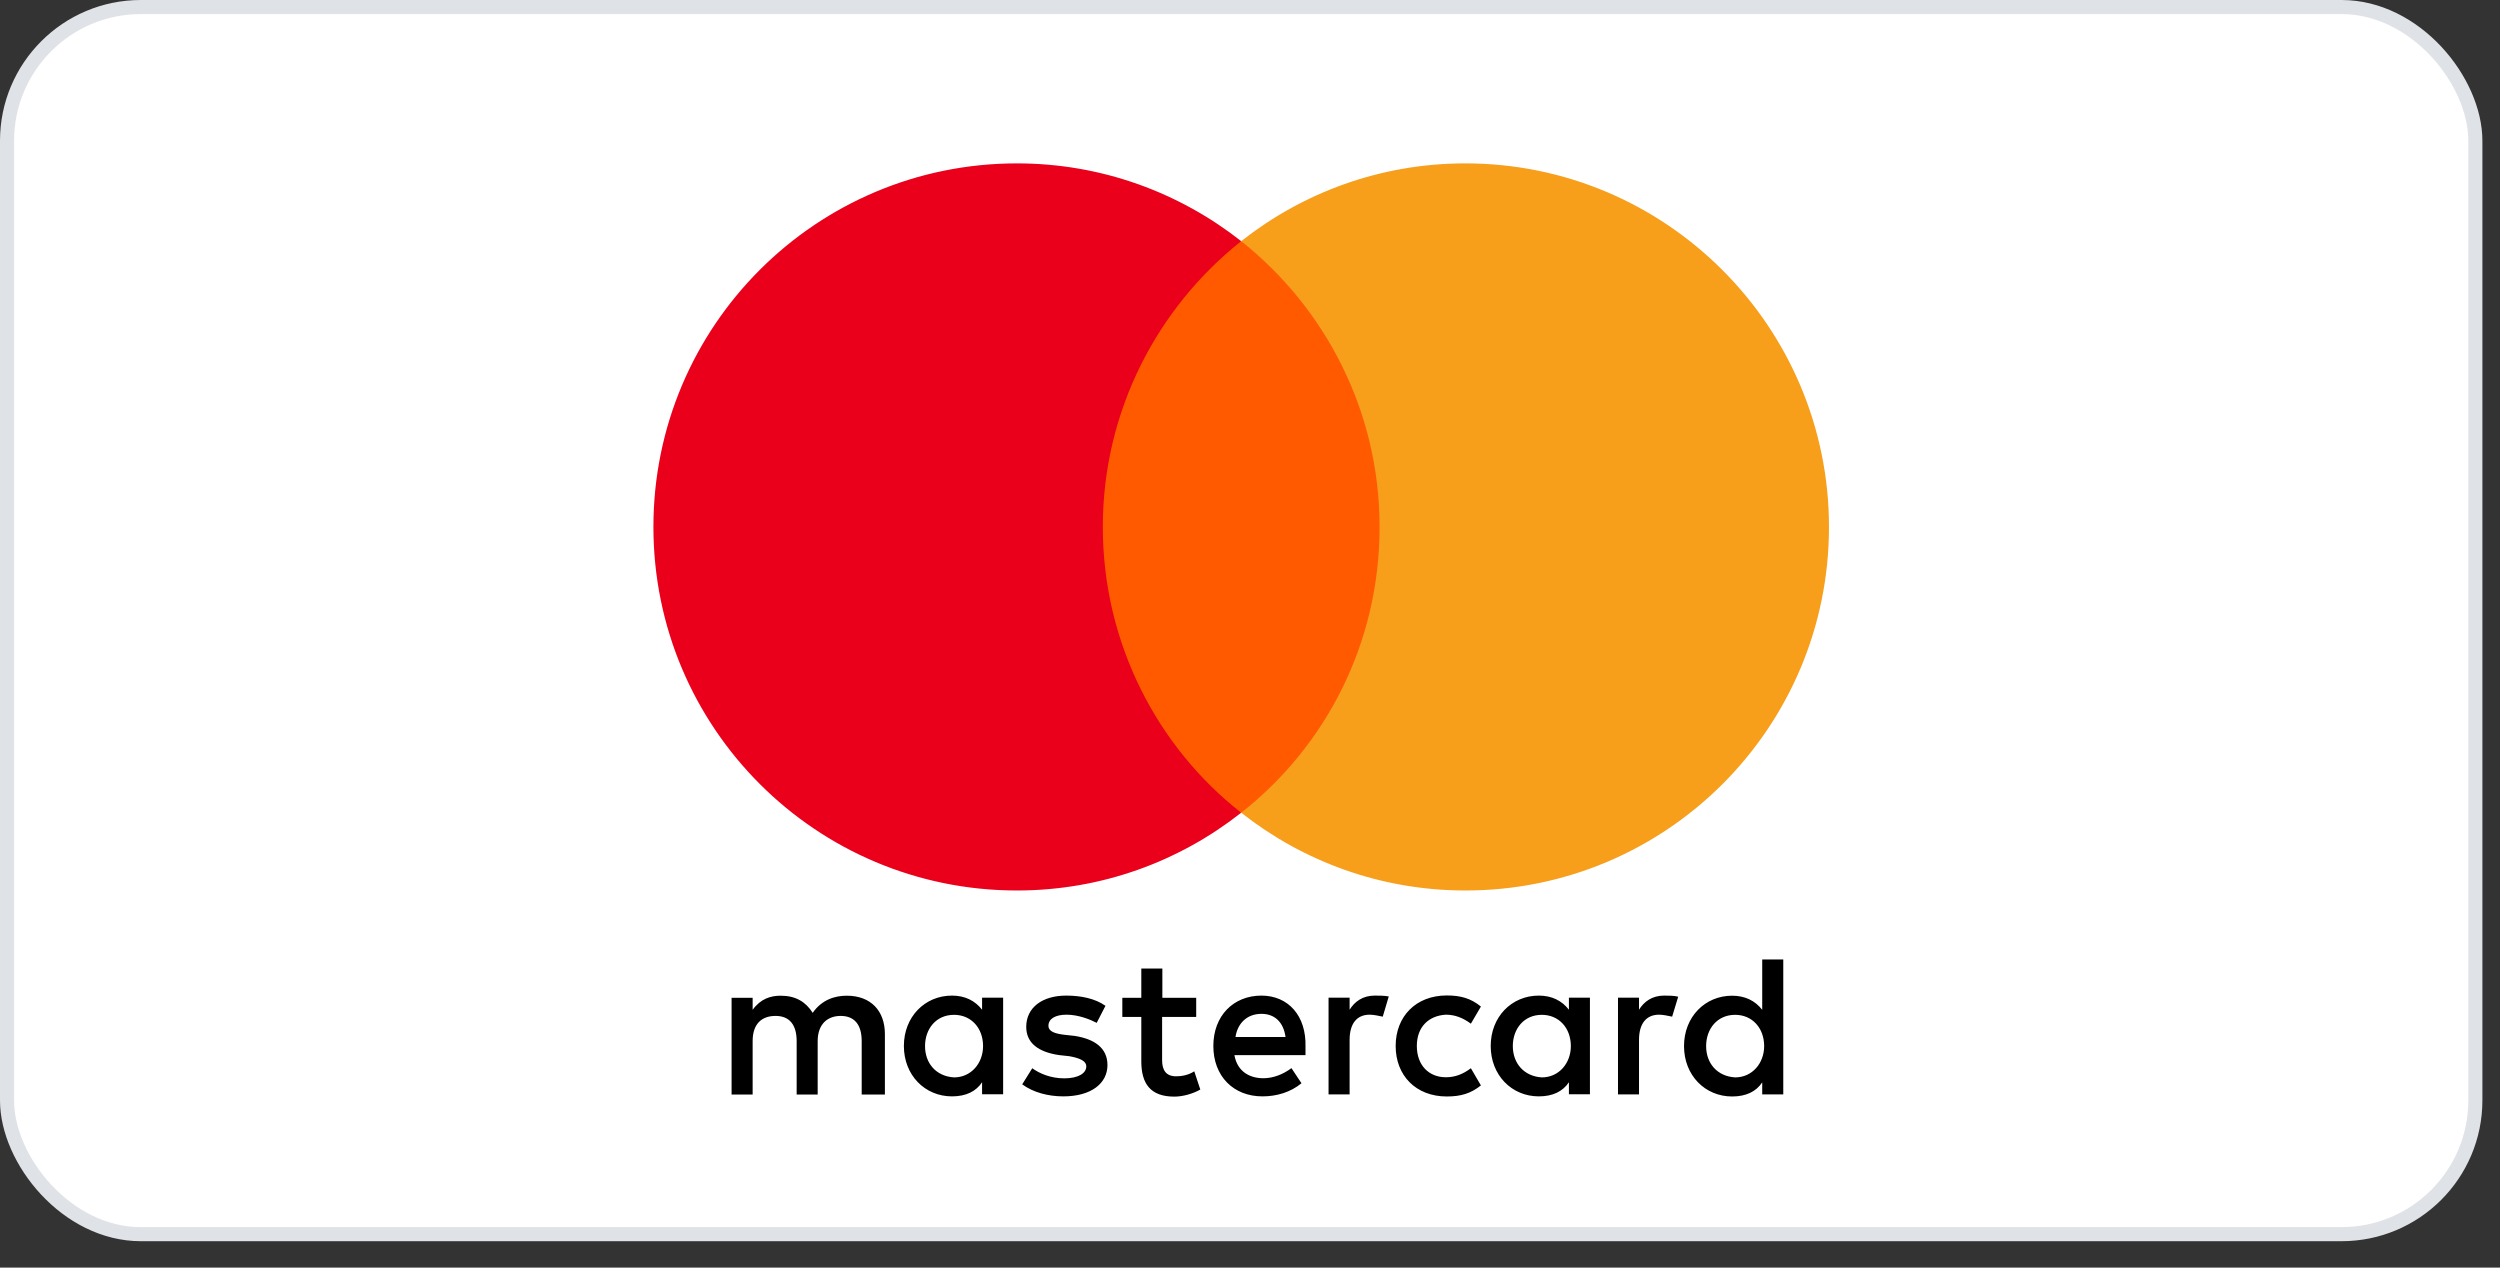
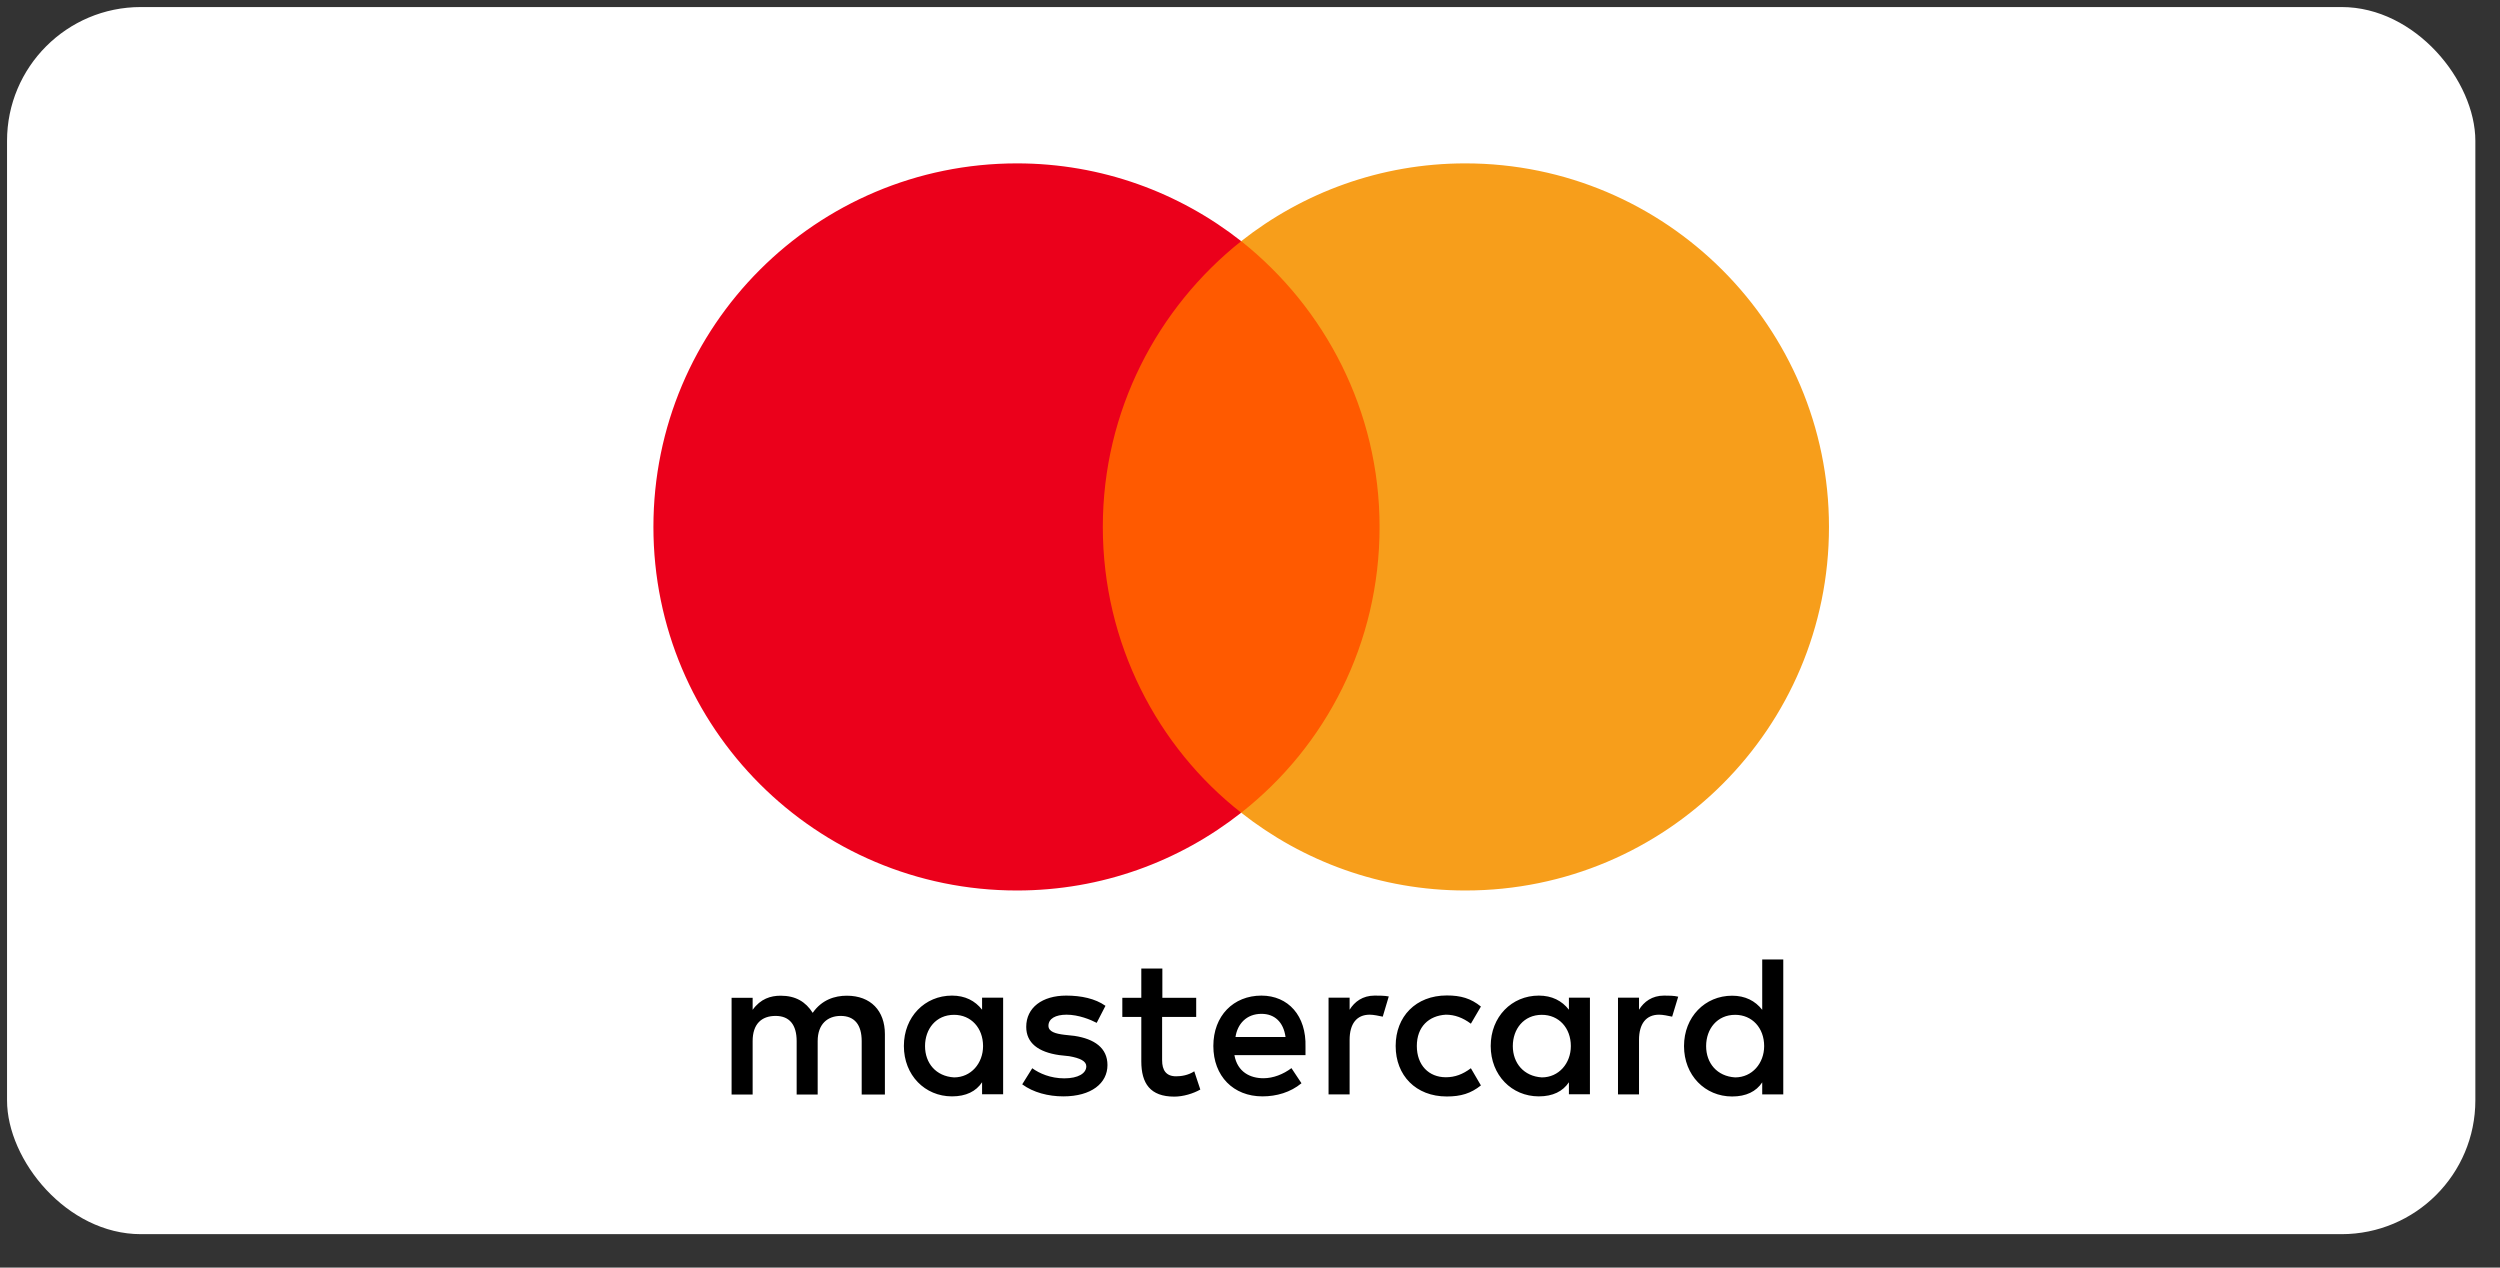
<svg xmlns="http://www.w3.org/2000/svg" width="71" height="36" viewBox="0 0 71 36" fill="none">
  <rect x="0" y="0" width="71" height="36" fill="#333333" stroke="none" />
  <rect x="0.2" y="0.2" width="70.1" height="34.85" rx="3.8" fill="white" />
-   <rect x="0.2" y="0.2" width="70.1" height="34.85" rx="3.8" stroke="#DFE2E6" stroke-width="0.4" />
  <path d="M25.131 31.085V29.367C25.131 28.71 24.733 28.278 24.049 28.278C23.709 28.278 23.339 28.392 23.081 28.765C22.882 28.451 22.597 28.278 22.171 28.278C21.886 28.278 21.601 28.365 21.375 28.679V28.337H20.777V31.085H21.375V29.567C21.375 29.08 21.629 28.852 22.027 28.852C22.425 28.852 22.625 29.108 22.625 29.567V31.085H23.222V29.567C23.222 29.08 23.507 28.852 23.874 28.852C24.273 28.852 24.472 29.108 24.472 29.567V31.085H25.131ZM33.979 28.337H33.011V27.507H32.413V28.337H31.874V28.88H32.413V30.141C32.413 30.77 32.667 31.144 33.35 31.144C33.605 31.144 33.889 31.057 34.089 30.943L33.917 30.425C33.745 30.539 33.546 30.567 33.402 30.567C33.117 30.567 33.004 30.394 33.004 30.11V28.88H33.972V28.337H33.979ZM39.04 28.275C38.7 28.275 38.47 28.448 38.329 28.676V28.334H37.731V31.081H38.329V29.533C38.329 29.077 38.528 28.817 38.899 28.817C39.012 28.817 39.153 28.849 39.27 28.873L39.441 28.299C39.321 28.275 39.153 28.275 39.04 28.275ZM31.39 28.562C31.105 28.361 30.707 28.275 30.281 28.275C29.598 28.275 29.145 28.617 29.145 29.163C29.145 29.619 29.485 29.879 30.082 29.965L30.367 29.996C30.679 30.051 30.851 30.138 30.851 30.283C30.851 30.483 30.621 30.625 30.226 30.625C29.831 30.625 29.515 30.483 29.316 30.338L29.031 30.795C29.344 31.026 29.769 31.137 30.199 31.137C30.995 31.137 31.452 30.764 31.452 30.248C31.452 29.761 31.081 29.505 30.515 29.419L30.23 29.388C29.975 29.357 29.776 29.301 29.776 29.132C29.776 28.931 29.975 28.817 30.291 28.817C30.631 28.817 30.975 28.959 31.146 29.049L31.397 28.562H31.39ZM47.259 28.275C46.919 28.275 46.689 28.448 46.548 28.676V28.334H45.951V31.081H46.548V29.533C46.548 29.077 46.748 28.817 47.118 28.817C47.232 28.817 47.373 28.849 47.489 28.873L47.661 28.306C47.544 28.275 47.376 28.275 47.259 28.275ZM39.637 29.709C39.637 30.539 40.207 31.14 41.089 31.14C41.488 31.14 41.773 31.054 42.058 30.826L41.773 30.338C41.543 30.511 41.319 30.594 41.062 30.594C40.578 30.594 40.238 30.252 40.238 29.706C40.238 29.16 40.578 28.845 41.062 28.817C41.316 28.817 41.546 28.904 41.773 29.073L42.058 28.586C41.773 28.354 41.488 28.271 41.089 28.271C40.207 28.271 39.637 28.873 39.637 29.702V29.709ZM45.154 29.709V28.334H44.557V28.676C44.358 28.42 44.073 28.275 43.702 28.275C42.933 28.275 42.336 28.876 42.336 29.706C42.336 30.535 42.933 31.137 43.702 31.137C44.1 31.137 44.385 30.995 44.557 30.736V31.078H45.154V29.702V29.709ZM42.964 29.709C42.964 29.222 43.276 28.821 43.788 28.821C44.272 28.821 44.612 29.194 44.612 29.709C44.612 30.197 44.272 30.598 43.788 30.598C43.276 30.567 42.964 30.193 42.964 29.709ZM35.826 28.275C35.029 28.275 34.459 28.849 34.459 29.706C34.459 30.563 35.029 31.137 35.853 31.137C36.252 31.137 36.65 31.023 36.962 30.764L36.677 30.335C36.447 30.508 36.162 30.622 35.881 30.622C35.51 30.622 35.143 30.449 35.057 29.965H37.076V29.733C37.103 28.849 36.588 28.275 35.822 28.275H35.826ZM35.826 28.793C36.197 28.793 36.451 29.025 36.509 29.45H35.088C35.143 29.08 35.4 28.793 35.826 28.793ZM50.645 29.709V27.248H50.047V28.679C49.848 28.423 49.563 28.278 49.192 28.278C48.423 28.278 47.826 28.88 47.826 29.709C47.826 30.539 48.423 31.14 49.192 31.14C49.59 31.14 49.876 30.999 50.047 30.739V31.081H50.645V29.706V29.709ZM48.454 29.709C48.454 29.222 48.767 28.821 49.278 28.821C49.762 28.821 50.102 29.194 50.102 29.709C50.102 30.197 49.762 30.598 49.278 30.598C48.763 30.567 48.454 30.193 48.454 29.709ZM28.489 29.709V28.334H27.891V28.676C27.692 28.42 27.407 28.275 27.036 28.275C26.267 28.275 25.67 28.876 25.67 29.706C25.67 30.535 26.267 31.137 27.036 31.137C27.435 31.137 27.72 30.995 27.891 30.736V31.078H28.489V29.702V29.709ZM26.271 29.709C26.271 29.222 26.583 28.821 27.095 28.821C27.579 28.821 27.919 29.194 27.919 29.709C27.919 30.197 27.579 30.598 27.095 30.598C26.58 30.567 26.271 30.193 26.271 29.709Z" fill="black" />
  <path d="M39.752 6.849H30.718V23.081H39.752V6.849Z" fill="#FF5A00" />
  <path d="M31.32 14.965C31.32 11.669 32.871 8.739 35.25 6.849C33.498 5.471 31.289 4.64 28.882 4.64C23.176 4.64 18.557 9.259 18.557 14.965C18.557 20.671 23.176 25.29 28.882 25.29C31.292 25.29 33.501 24.459 35.25 23.081C32.868 21.218 31.32 18.261 31.32 14.965Z" fill="#EB001B" />
  <path d="M51.943 14.965C51.943 20.671 47.324 25.29 41.618 25.29C39.208 25.29 36.999 24.459 35.25 23.081C37.66 21.187 39.18 18.261 39.18 14.965C39.18 11.669 37.629 8.739 35.25 6.849C36.999 5.471 39.208 4.64 41.614 4.64C47.324 4.64 51.943 9.286 51.943 14.965Z" fill="#F79E1B" />
</svg>